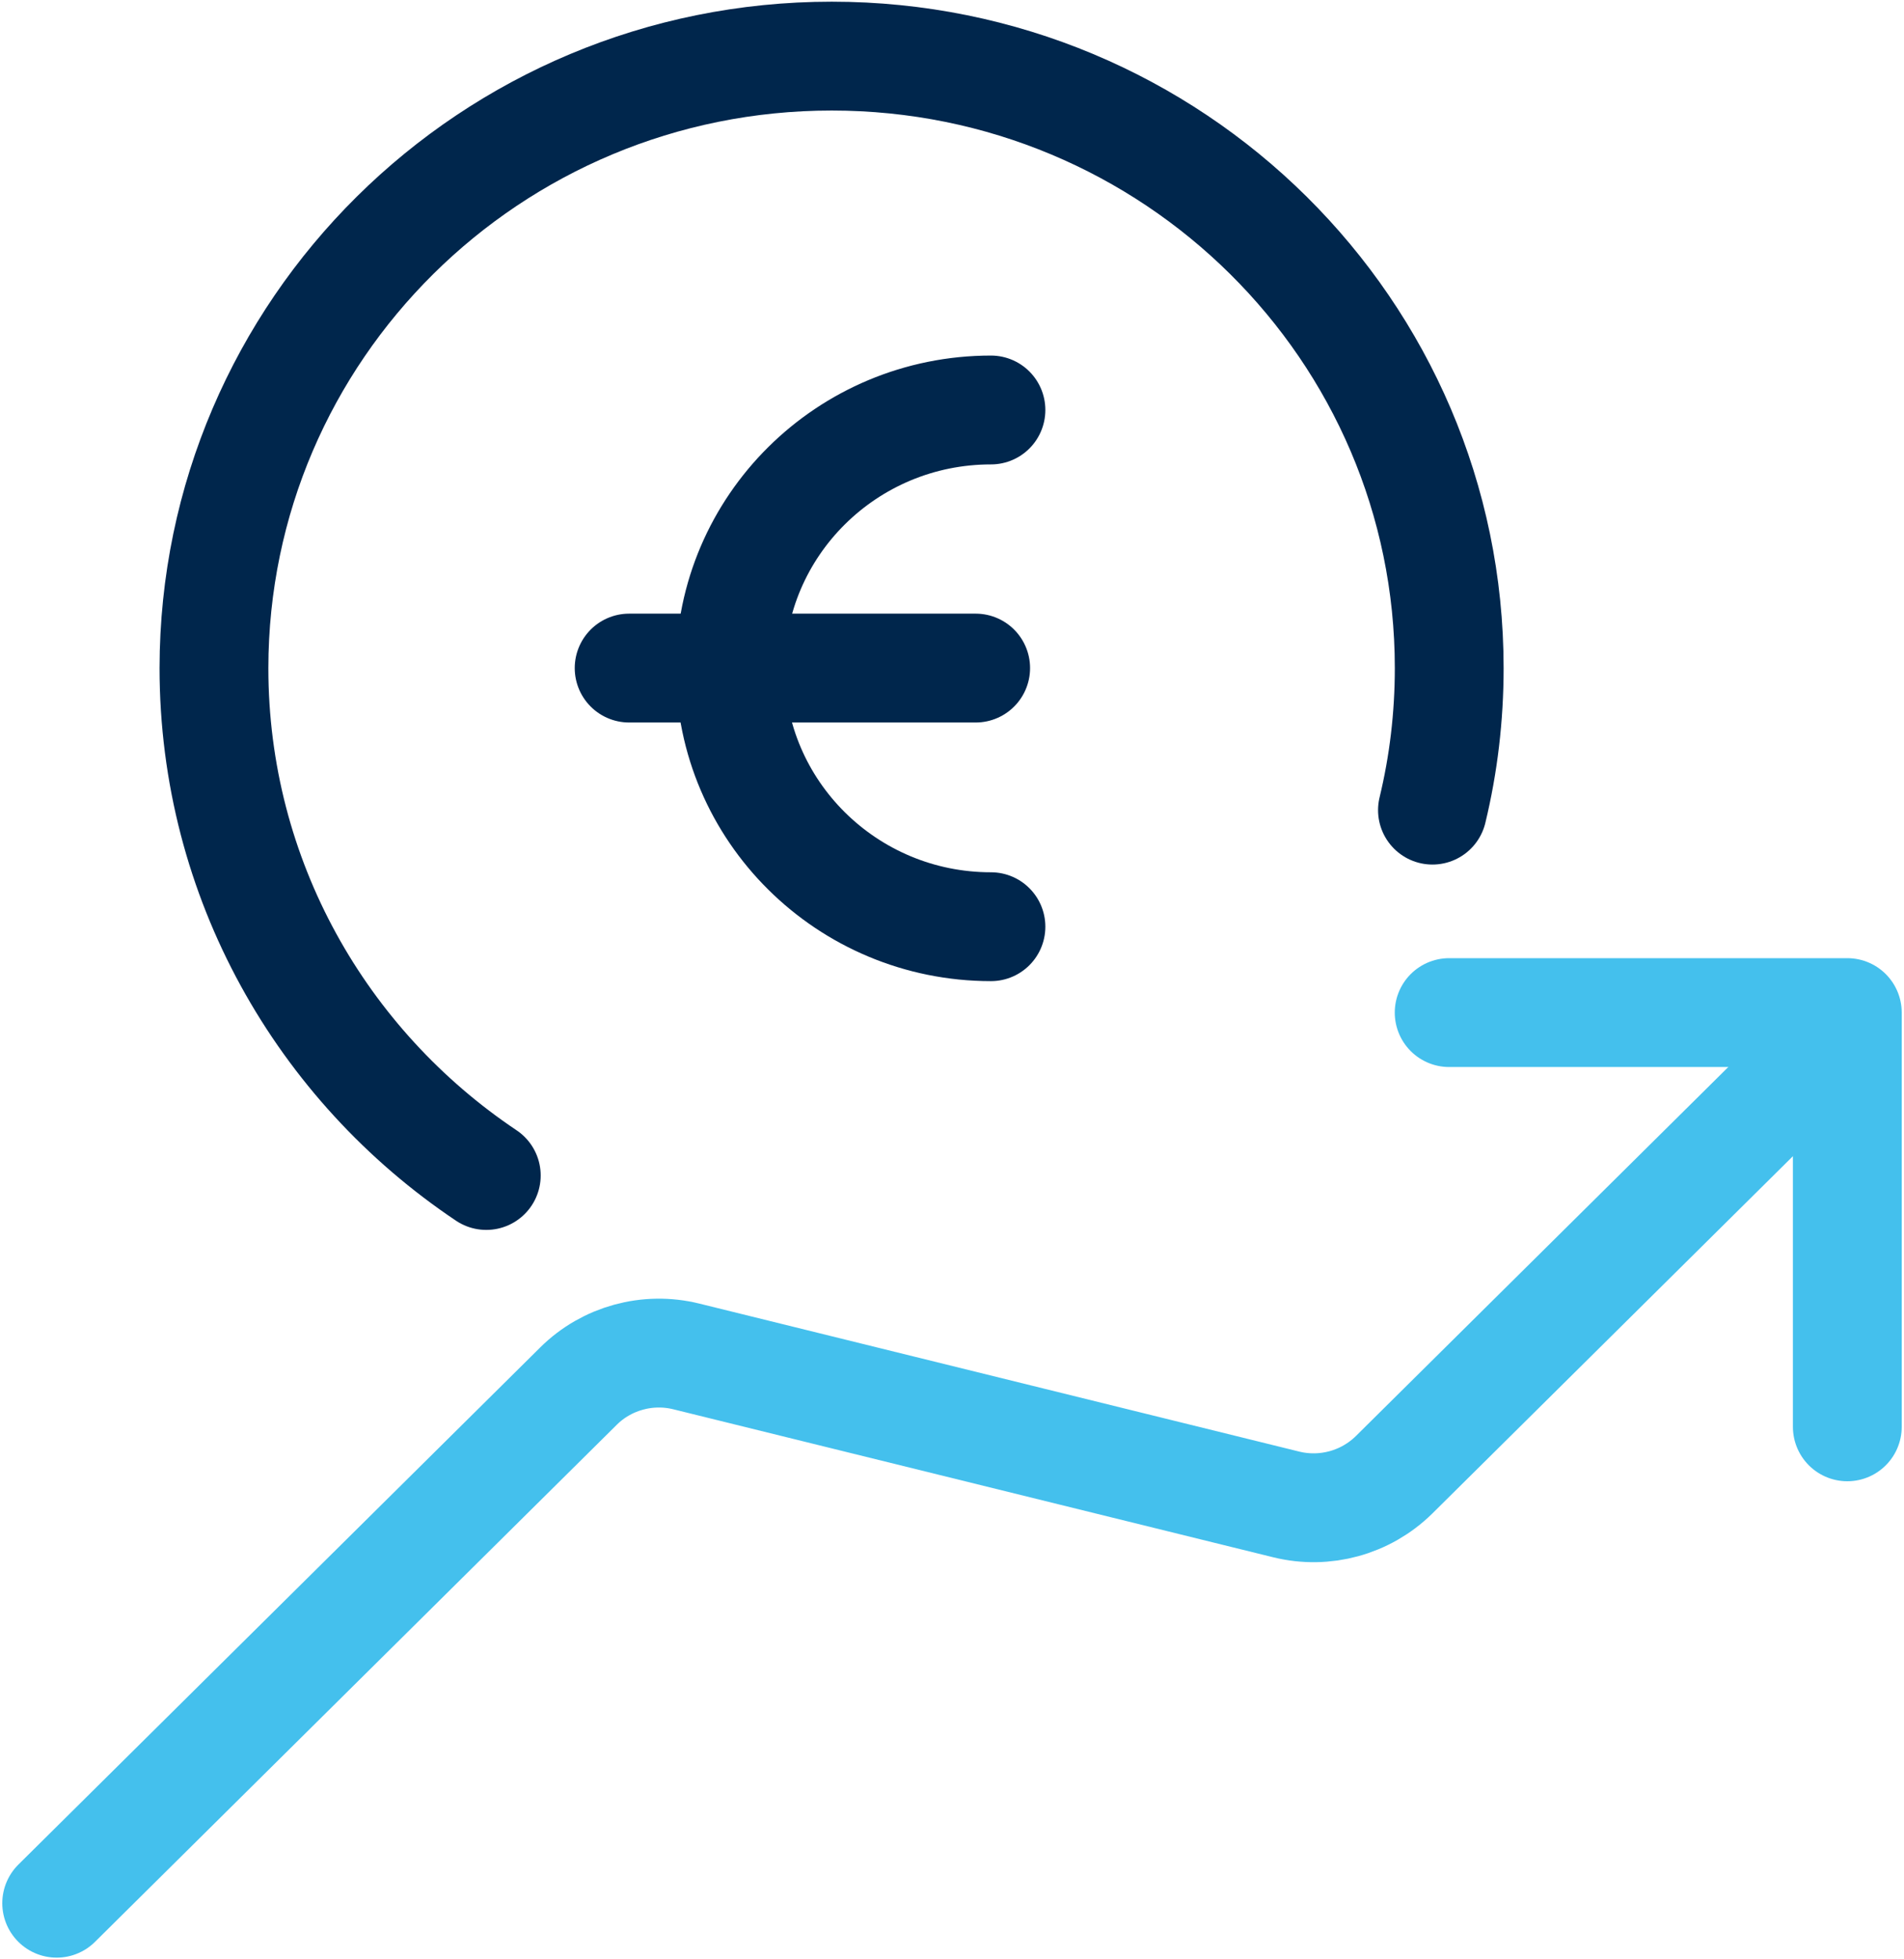
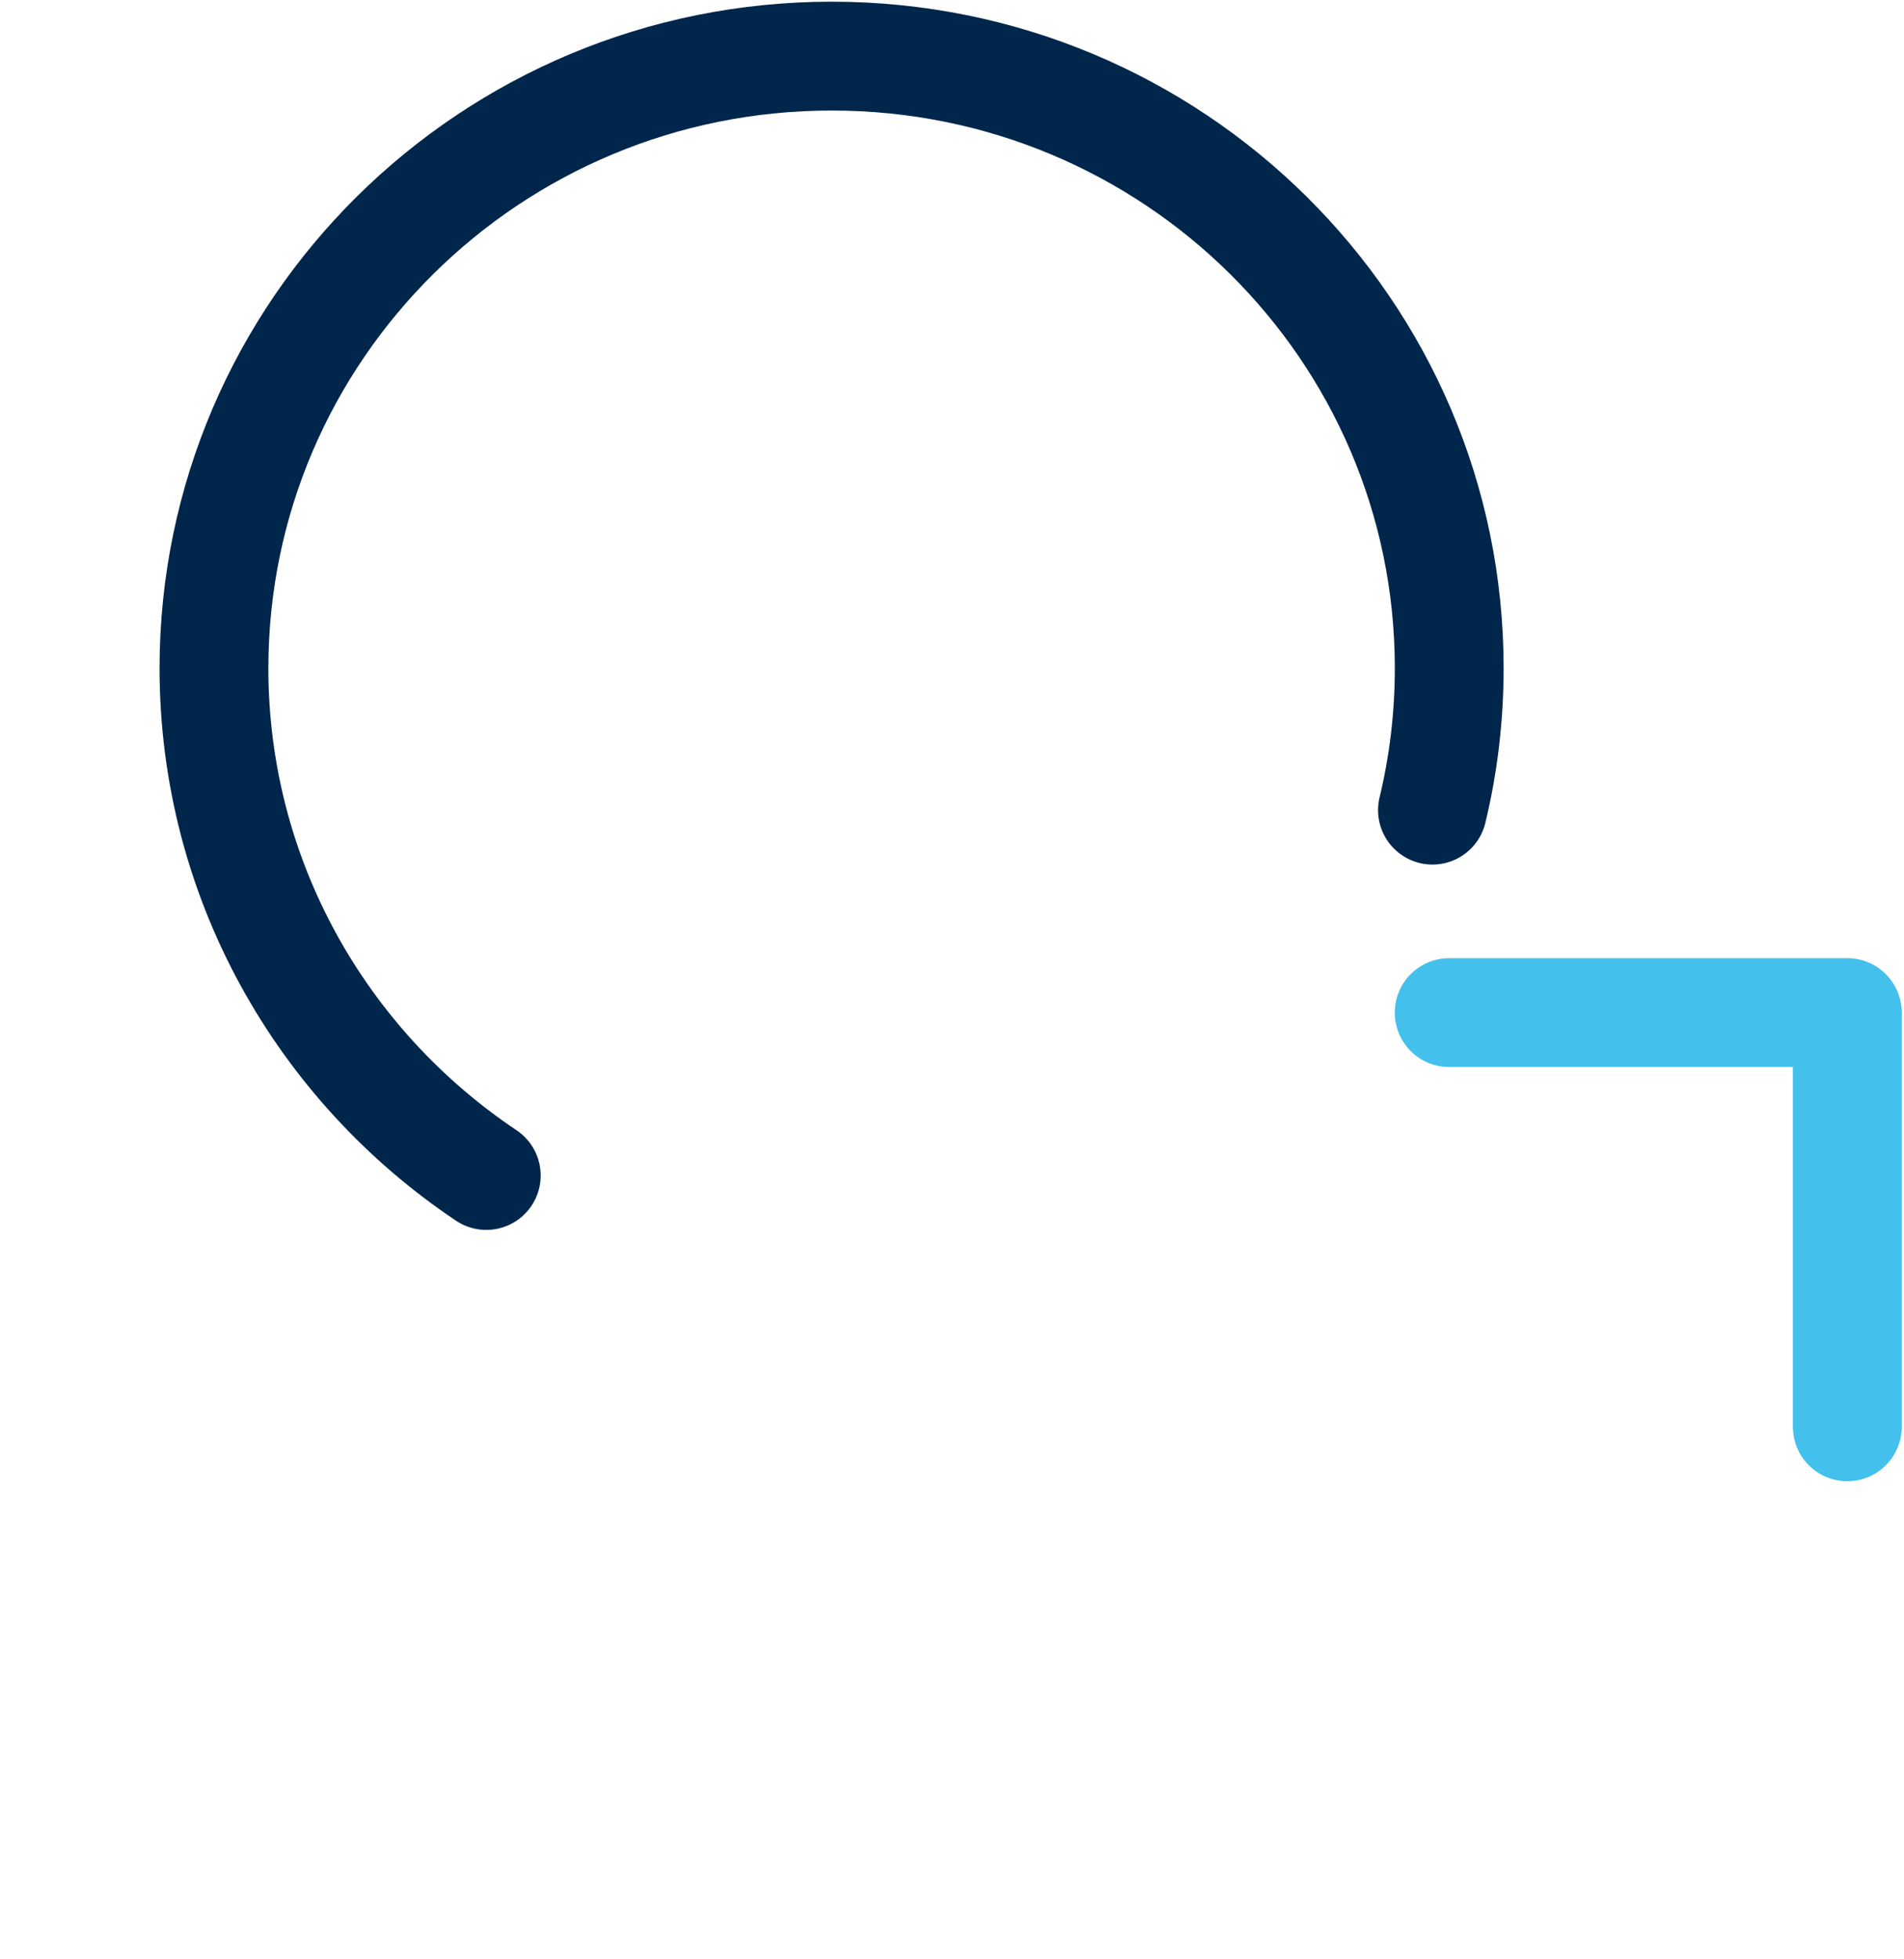
<svg xmlns="http://www.w3.org/2000/svg" width="35" height="36" viewBox="0 0 35 36" fill="none">
  <g clip-path="url(#clip0_1307_7604)">
    <path d="M8.939 21.598C5.918 19.576 3.933 16.155 3.933 12.274C3.938 6.067 9.017 1.031 15.289 1.031C21.561 1.031 26.64 6.067 26.64 12.274C26.64 13.172 26.535 14.044 26.332 14.885" stroke="#00264C" stroke-width="2" stroke-linecap="round" stroke-linejoin="round" />
-     <path d="M18.216 17.027C15.57 17.027 13.424 14.901 13.424 12.28C13.424 9.659 15.57 7.533 18.216 7.533" stroke="#00264C" stroke-width="2" stroke-linecap="round" stroke-linejoin="round" />
-     <path d="M11.565 12.275H17.935" stroke="#00264C" stroke-width="2" stroke-linecap="round" stroke-linejoin="round" />
-     <path d="M1.042 34.969L10.637 25.465C11.153 24.954 11.908 24.747 12.617 24.923L23.644 27.642C24.353 27.817 25.103 27.611 25.624 27.1L33.589 19.211" stroke="#44C0ED" stroke-width="2" stroke-linecap="round" stroke-linejoin="round" />
    <path d="M26.639 18.605H33.958V26.216" stroke="#44C0ED" stroke-width="2" stroke-linecap="round" stroke-linejoin="round" />
  </g>
  <defs>
    <clipPath id="clip0_1307_7604">
      <rect width="35" height="36" fill="white" />
    </clipPath>
  </defs>
</svg>